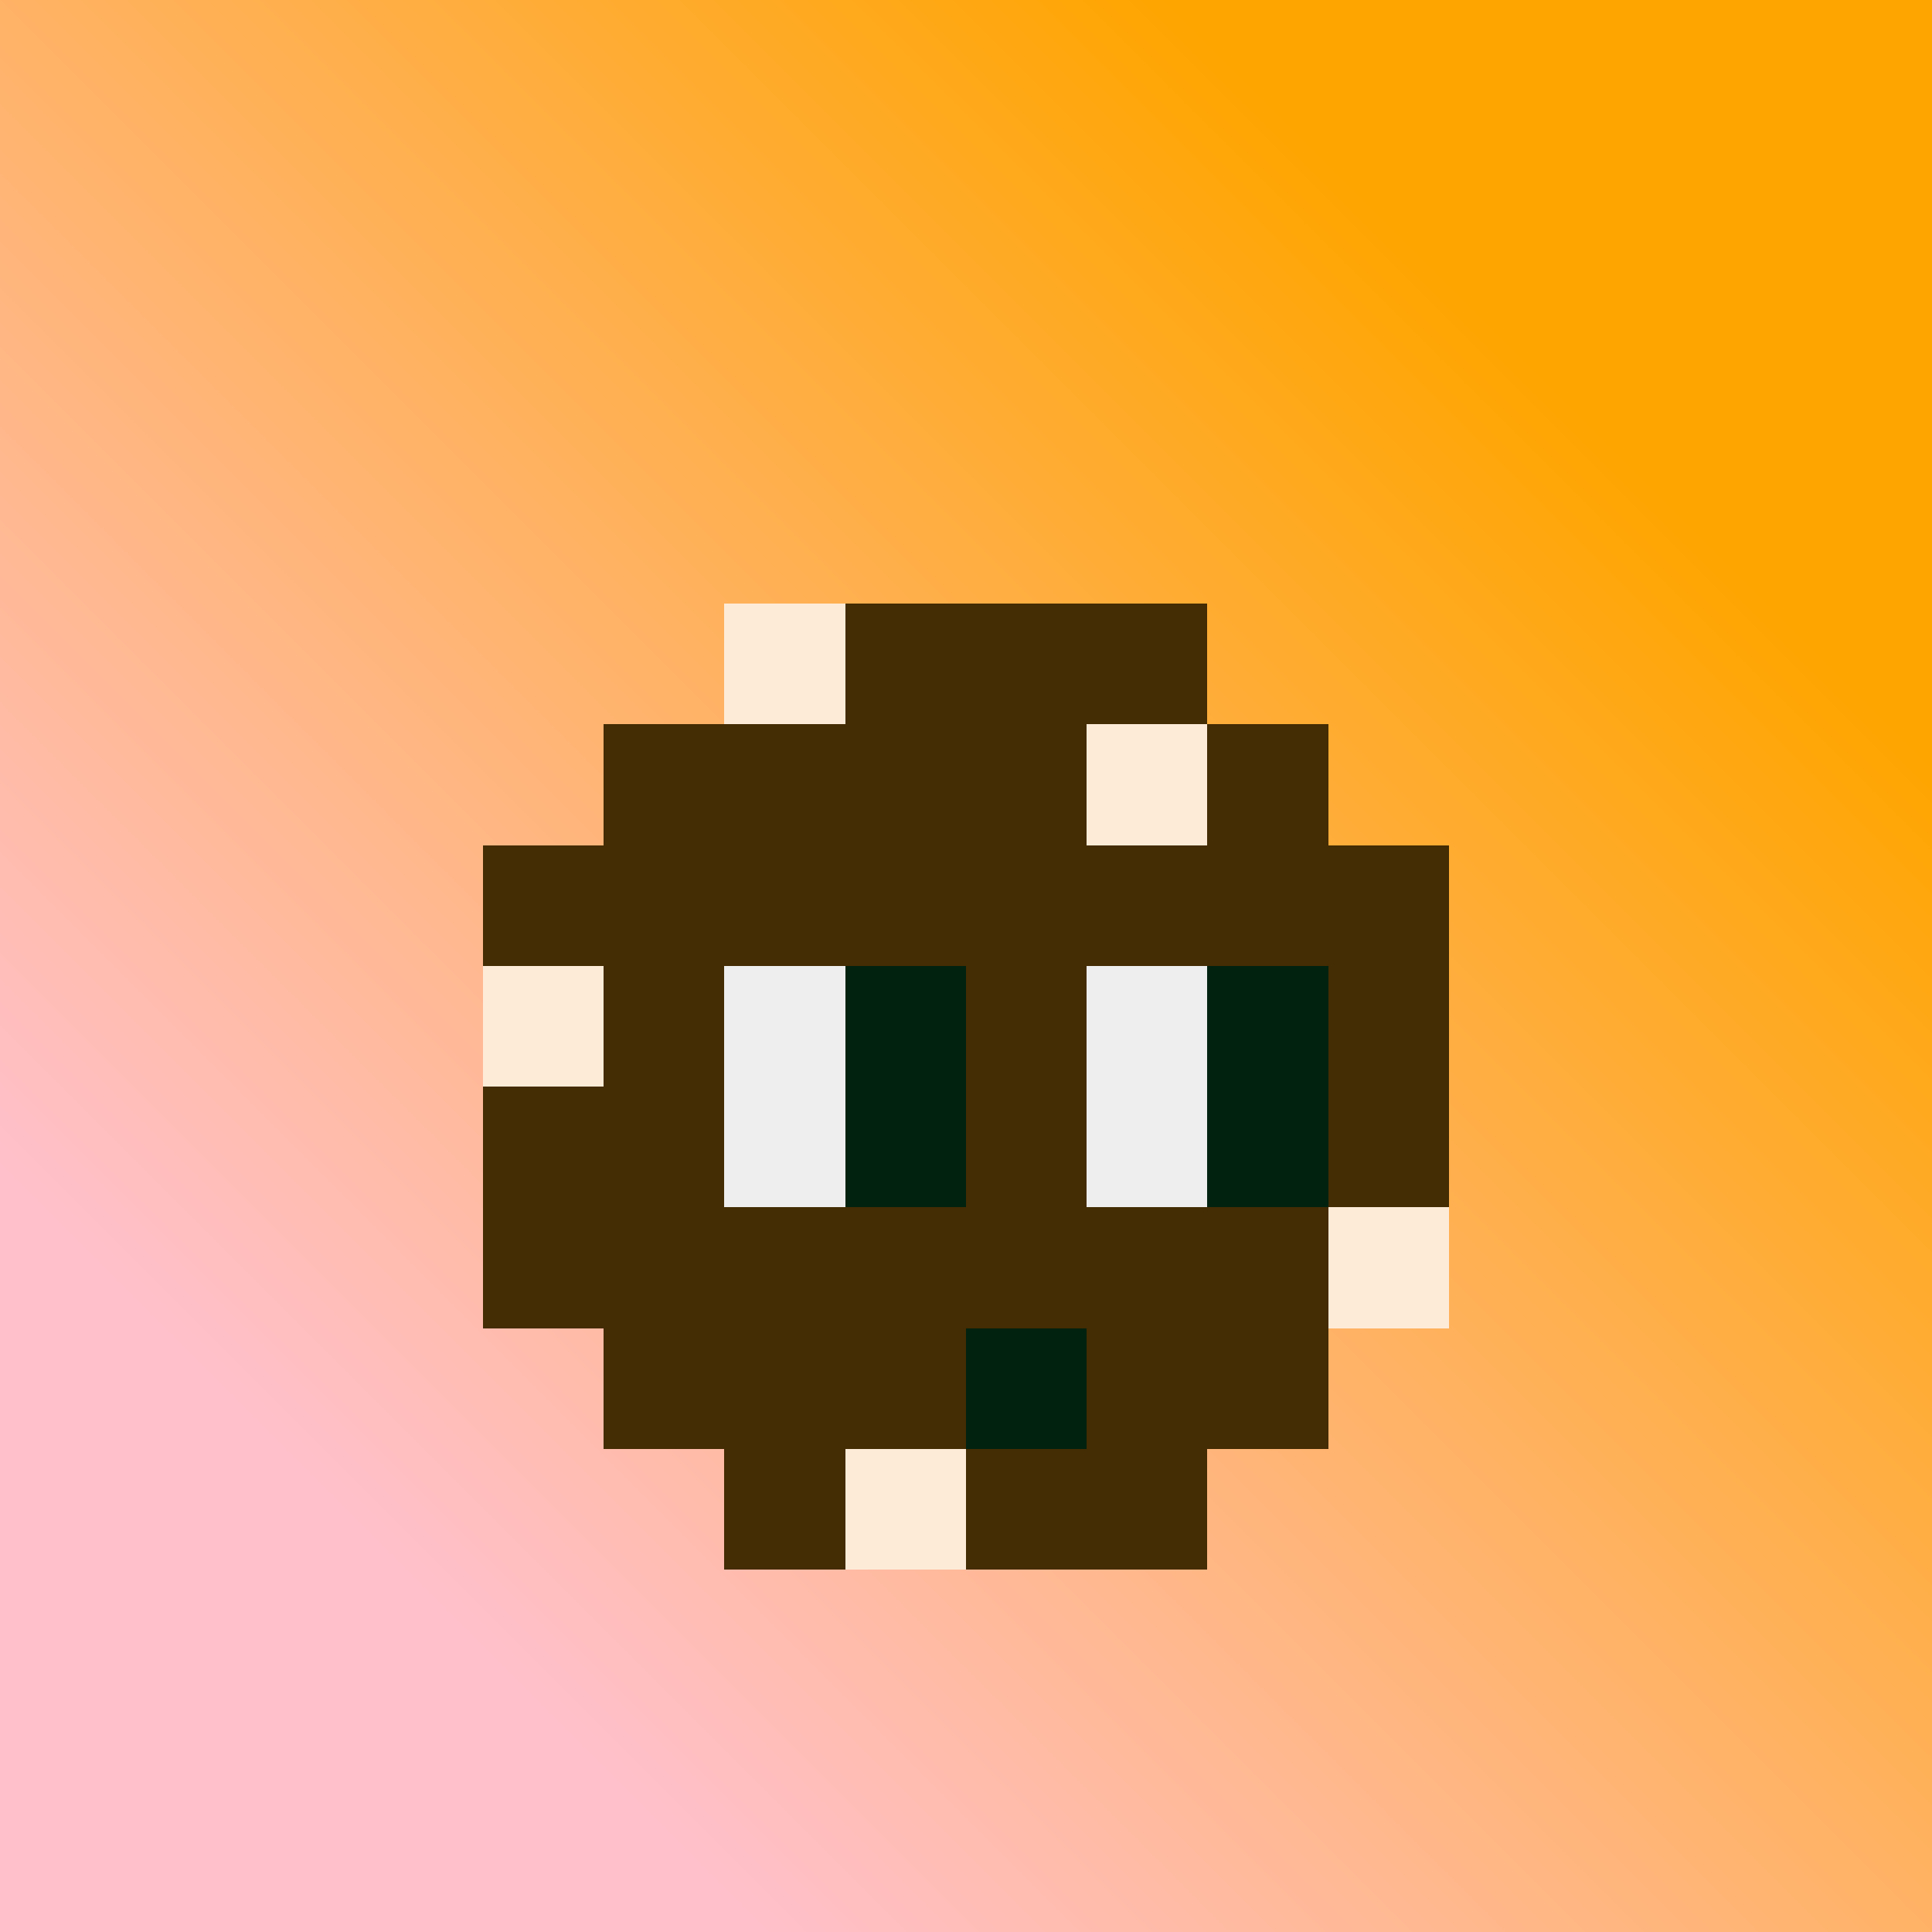
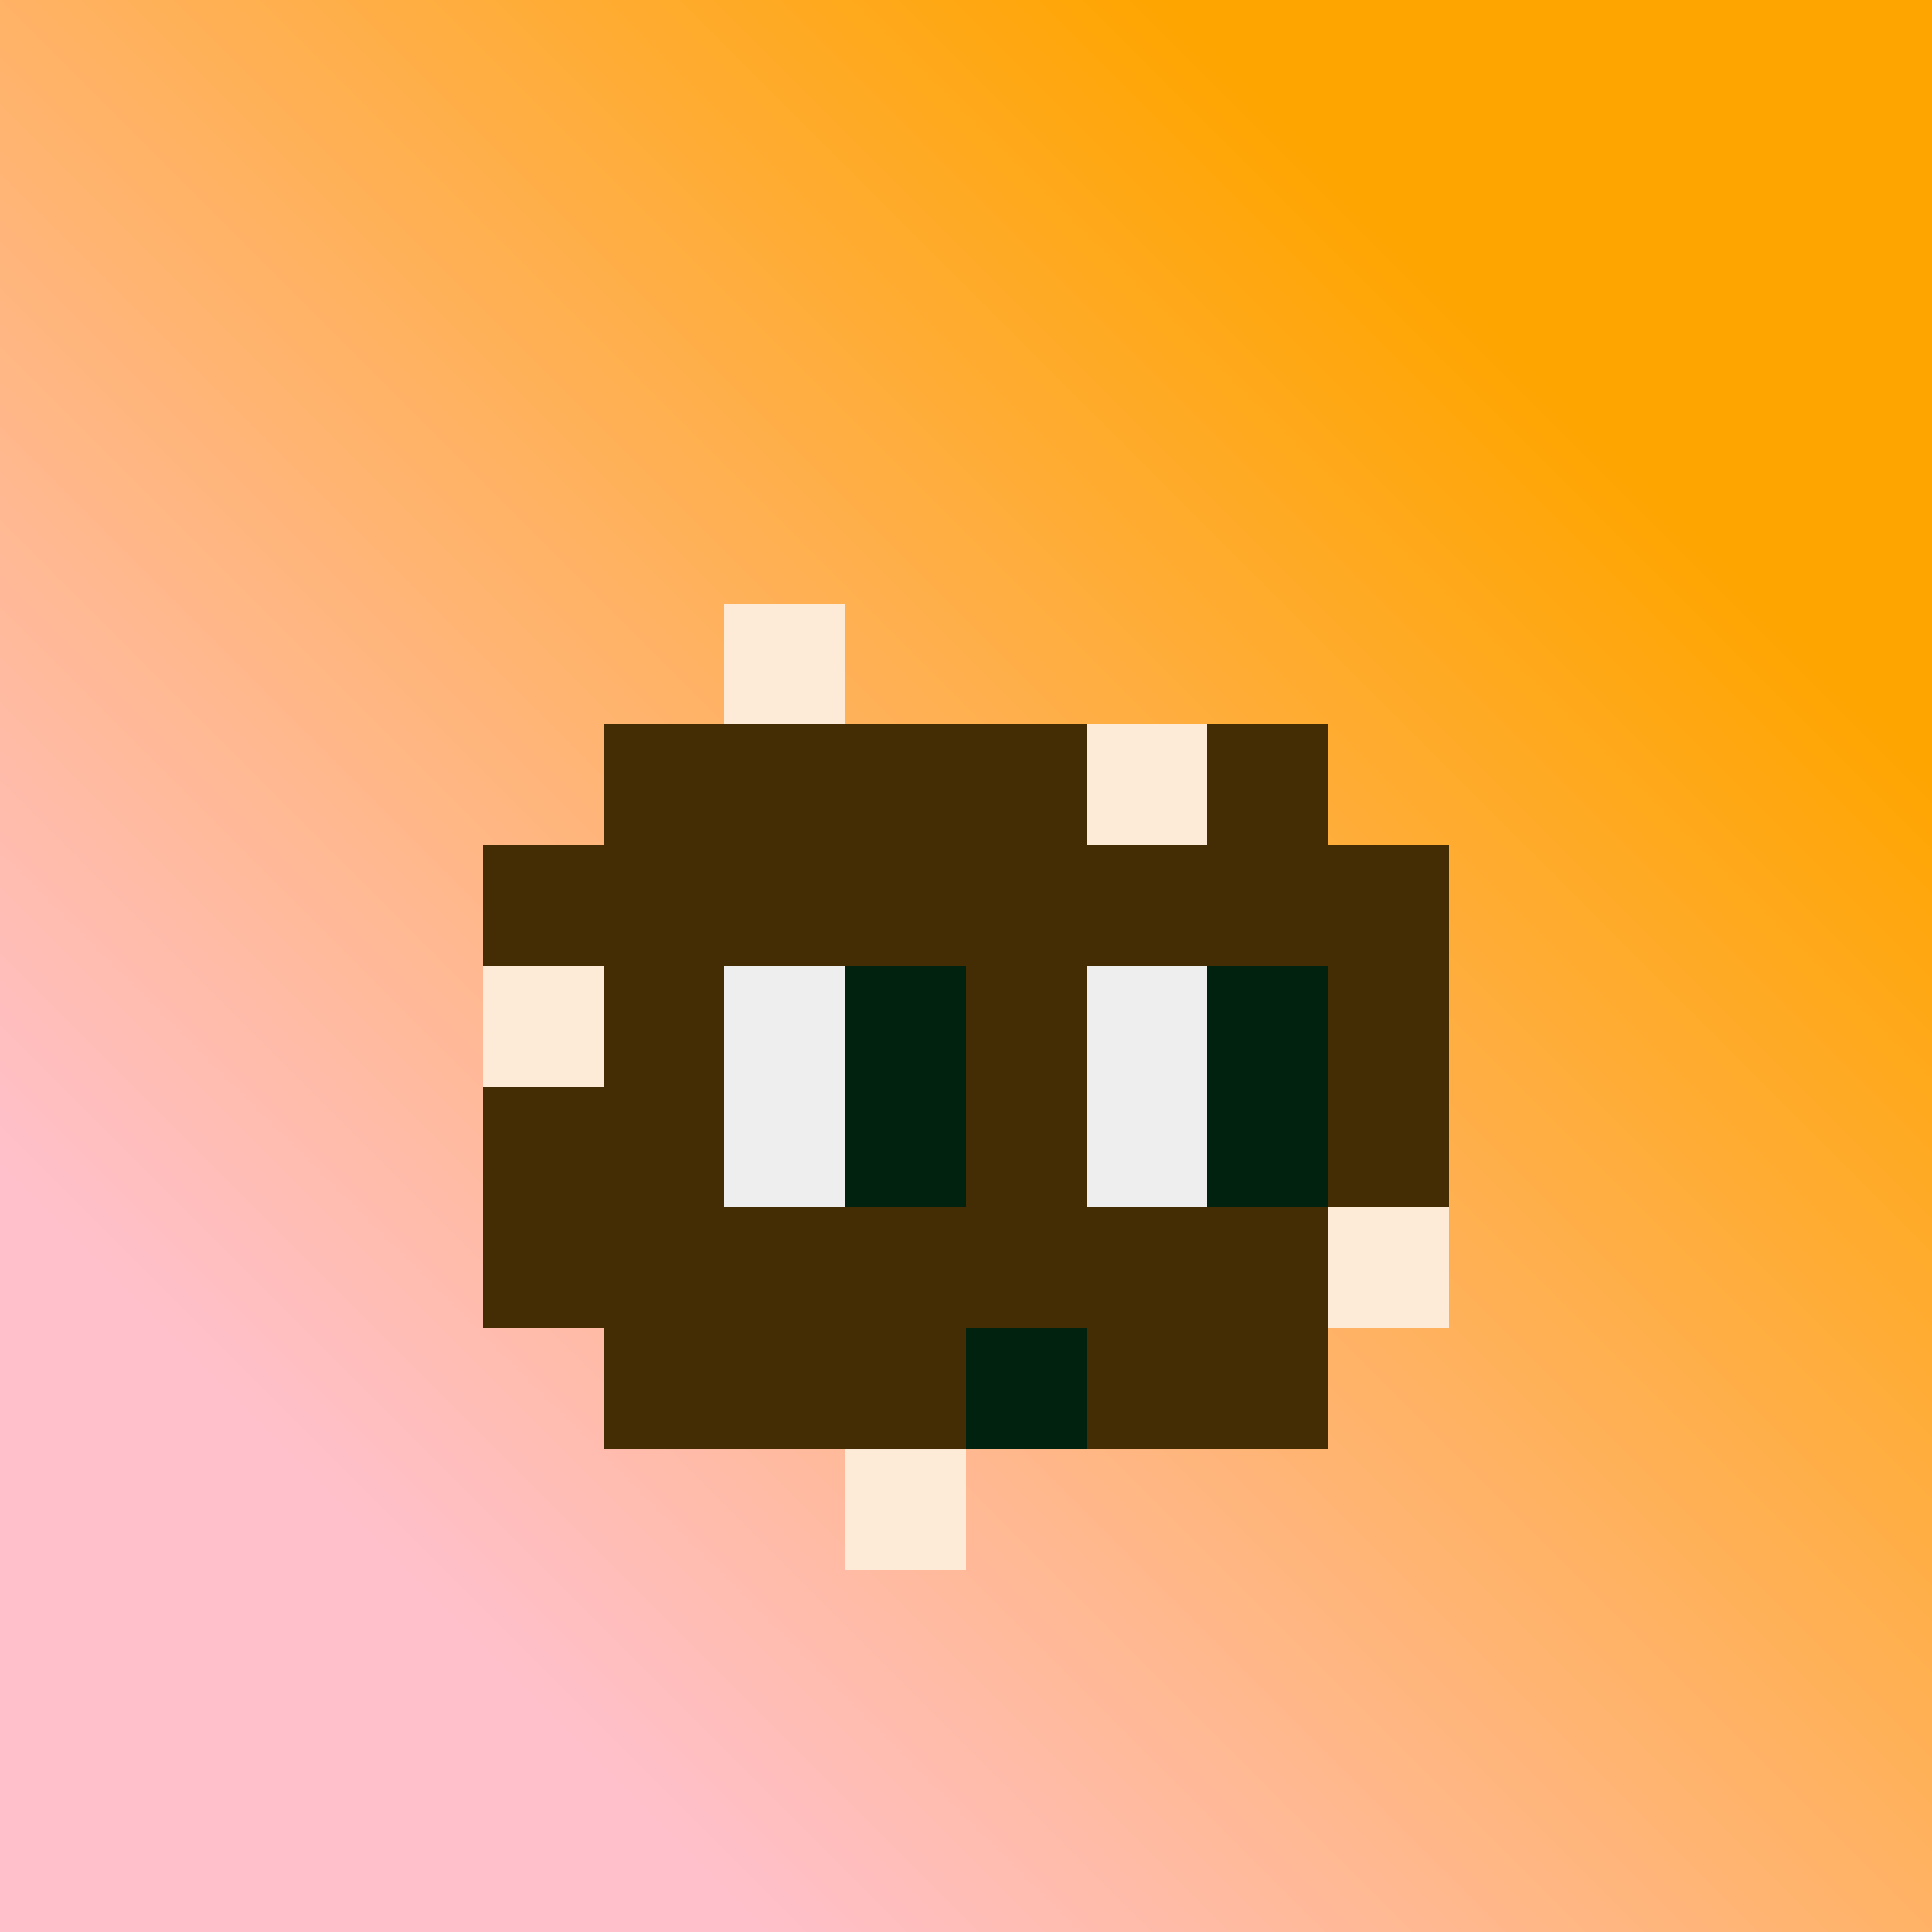
<svg xmlns="http://www.w3.org/2000/svg" viewBox="0 0 16 16" shape-rendering="crispEdges" width="512" height="512">
  <rect x="0" y="0" width="16" height="16" fill="#808080" stroke="none" />
  <defs>
    <linearGradient id="grad" x1="0%" y1="60%" x2="60%" y2="0%">
      <stop offset="0%" stop-color="pink" />
      <stop offset="100%" stop-color="orange" />
    </linearGradient>
  </defs>
  <rect width="16" height="16" fill="url(#grad)" />
-   <rect x="6" y="5" width="4" height="1" fill="rgb(68,44,4)" />
  <rect x="4" y="7" width="1" height="4" fill="rgb(68,44,4)" />
-   <rect x="6" y="12" width="4" height="1" fill="rgb(68,44,4)" />
  <rect x="11" y="7" width="1" height="4" fill="rgb(68,44,4)" />
  <rect x="5" y="6" width="6" height="6" fill="rgb(68,44,4)" />
  <rect x="6" y="5" width="1" height="1" fill="rgb(253,235,216)" />
  <rect x="4" y="8" width="1" height="1" fill="rgb(253,235,216)" />
  <rect x="9" y="6" width="1" height="1" fill="rgb(253,235,216)" />
  <rect x="7" y="12" width="1" height="1" fill="rgb(253,235,216)" />
  <rect x="11" y="10" width="1" height="1" fill="rgb(253,235,216)" />
  <rect x="6" y="8" width="1" height="1" fill="rgb(238,238,238)" />
  <rect x="6" y="9" width="1" height="1" fill="rgb(238,238,238)" />
  <rect x="7" y="8" width="1" height="1" fill="rgb(1,34,15)" />
  <rect x="7" y="9" width="1" height="1" fill="rgb(1,34,15)" />
  <rect x="9" y="8" width="1" height="1" fill="rgb(238,238,238)" />
  <rect x="9" y="9" width="1" height="1" fill="rgb(238,238,238)" />
  <rect x="10" y="8" width="1" height="1" fill="rgb(1,34,15)" />
  <rect x="10" y="9" width="1" height="1" fill="rgb(1,34,15)" />
  <rect x="0" y="0" width="0" height="0" fill="rgb(0,0,0)" />
  <rect x="8" y="11" width="1" height="1" fill="rgb(1,34,15)" />
  <rect x="0" y="0" width="0" height="0" fill="rgb(0,0,0)" />
</svg>